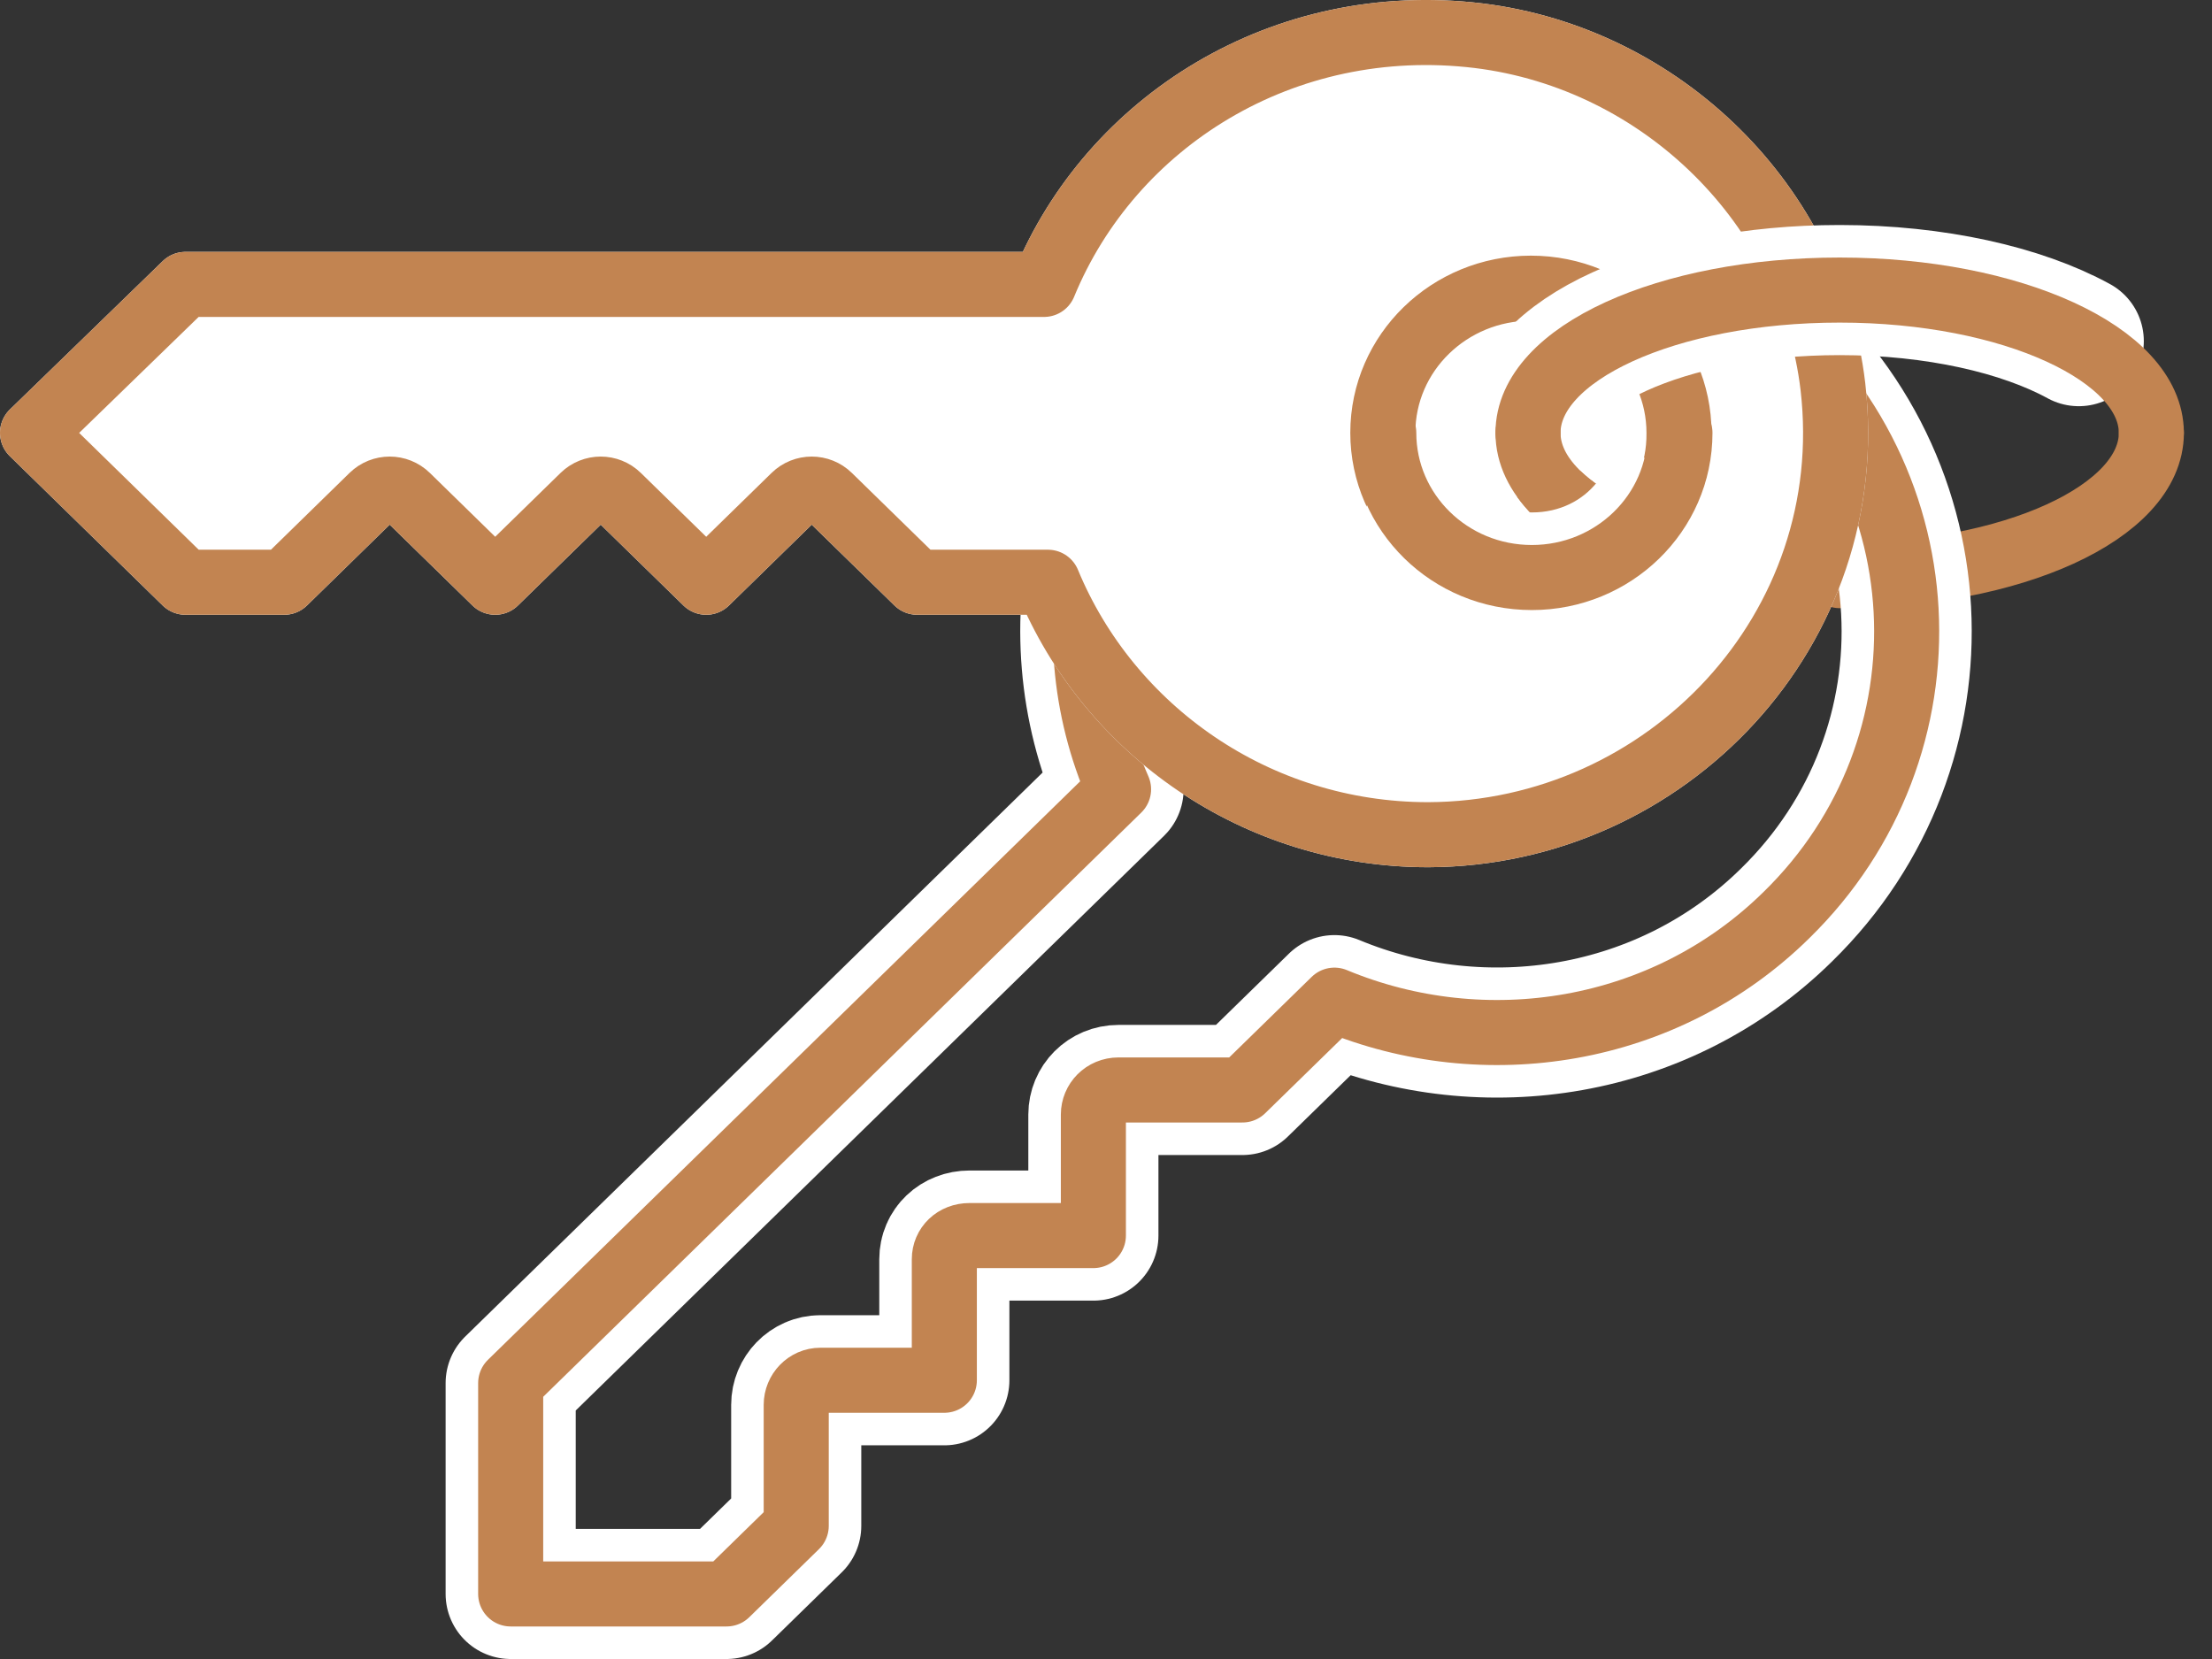
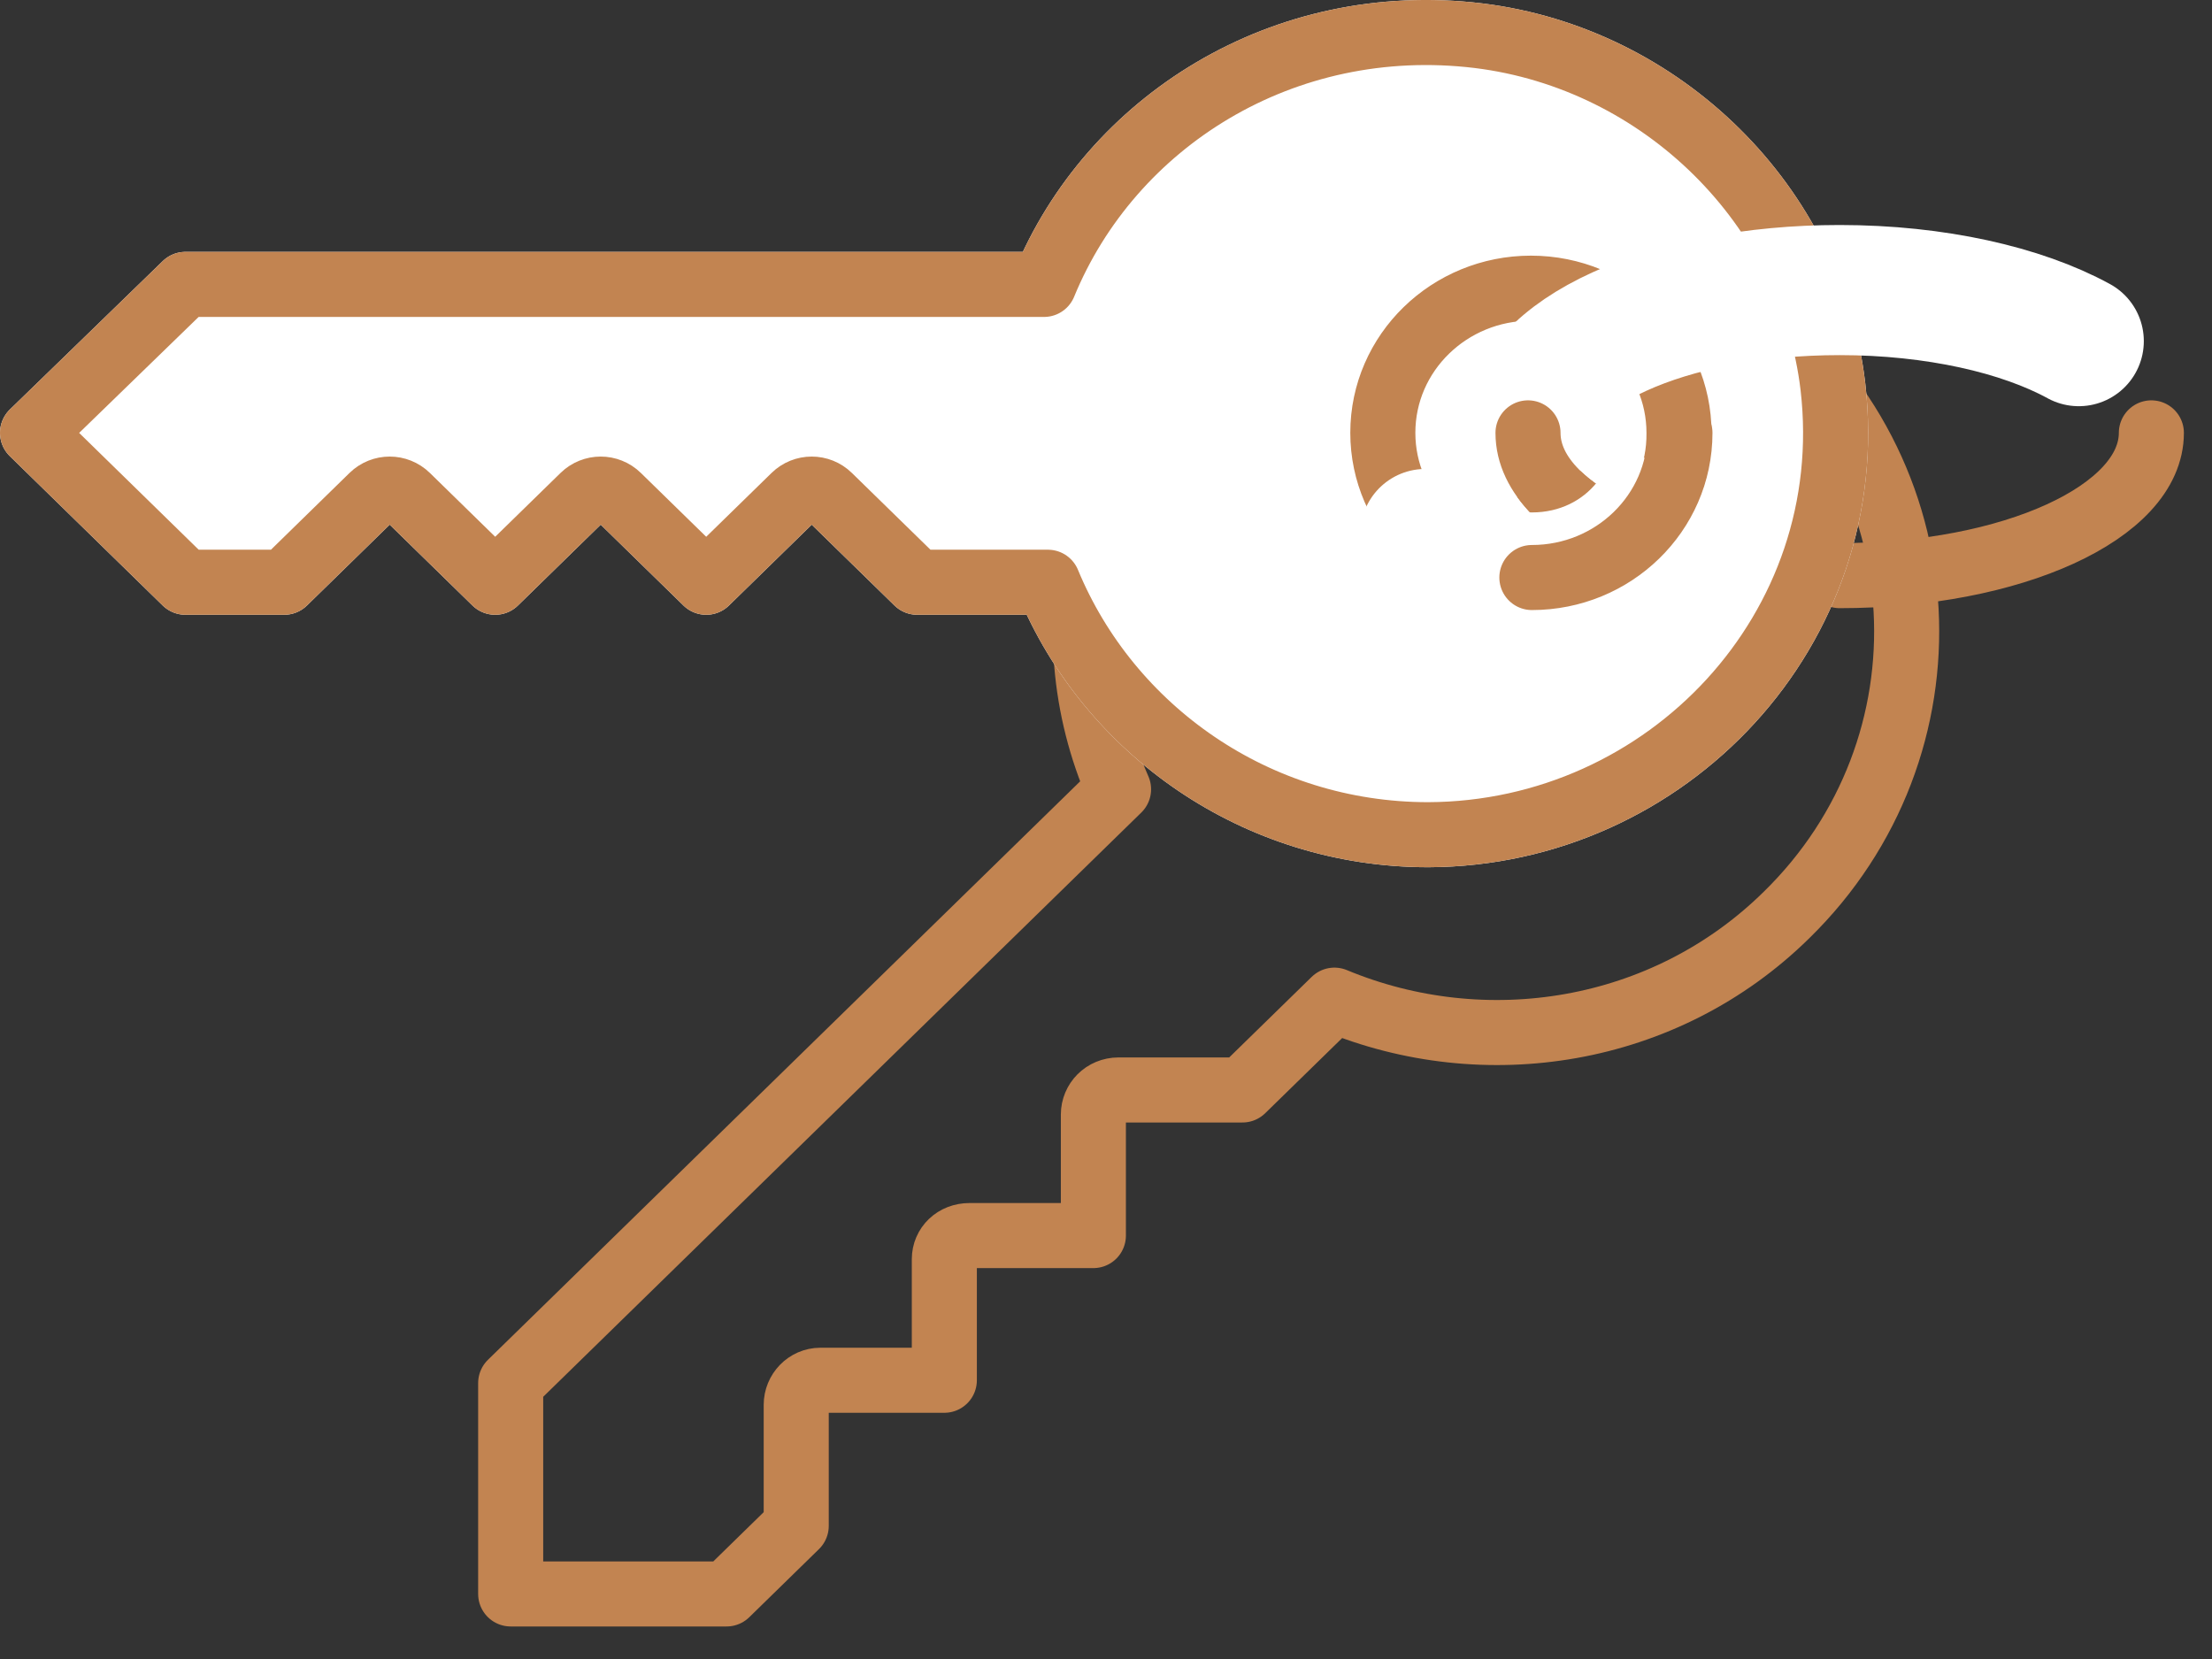
<svg xmlns="http://www.w3.org/2000/svg" width="68" height="51" viewBox="0 0 68 51" fill="none">
  <rect x="0" y="0" width="68" height="51" fill="#333333" stroke="none" />
  <path d="M66.136 13.307C66.136 15.748 61.851 17.696 56.555 17.696" stroke="#C28451" stroke-width="2" stroke-miterlimit="10" stroke-linecap="round" stroke-linejoin="round" />
-   <path d="M15.699 49H22.335L24.477 46.907V43.186C24.477 42.779 24.805 42.431 25.221 42.431H29.03V38.71C29.03 38.303 29.357 37.983 29.804 37.983H33.612V34.263C33.612 33.856 33.94 33.507 34.386 33.507H38.195L41.022 30.746C45.634 32.664 51.168 31.821 54.918 28.13C60.184 22.985 59.827 14.411 53.817 9.76C49.353 6.272 42.807 6.243 38.314 9.644C33.493 13.248 32.214 19.323 34.386 24.264L15.699 42.518V49Z" stroke="white" stroke-width="4" stroke-miterlimit="10" stroke-linecap="round" stroke-linejoin="round" />
  <path d="M15.699 49H22.335L24.477 46.907V43.186C24.477 42.779 24.805 42.431 25.221 42.431H29.03V38.71C29.03 38.303 29.357 37.983 29.804 37.983H33.612V34.263C33.612 33.856 33.94 33.507 34.386 33.507H38.195L41.022 30.746C45.634 32.664 51.168 31.821 54.918 28.13C60.184 22.985 59.827 14.411 53.817 9.76C49.353 6.272 42.807 6.243 38.314 9.644C33.493 13.248 32.214 19.323 34.386 24.264L15.699 42.518V49Z" stroke="#C28451" stroke-width="2" stroke-miterlimit="10" stroke-linecap="round" stroke-linejoin="round" />
  <path d="M56.346 11.882C55.692 6.33 51.109 1.796 45.456 1.098C39.445 0.372 34.148 3.743 32.095 8.743H5.701L1 13.306L5.701 17.899H8.737L11.444 15.254C11.742 14.963 12.218 14.963 12.516 15.254L15.223 17.899L17.931 15.254C18.229 14.963 18.705 14.963 19.002 15.254L21.71 17.899L24.418 15.254C24.715 14.963 25.192 14.963 25.489 15.254L28.197 17.899H32.214C34.089 22.433 38.612 25.66 43.908 25.66C51.258 25.631 57.209 19.323 56.346 11.882Z" fill="white" stroke="white" stroke-width="2" stroke-miterlimit="10" stroke-linecap="round" stroke-linejoin="round" />
  <path d="M50.157 16.591C48.193 15.777 46.973 14.615 46.973 13.307" stroke="#C28451" stroke-width="2" stroke-miterlimit="10" stroke-linecap="round" stroke-linejoin="round" />
  <path d="M56.346 11.882C55.692 6.33 51.109 1.796 45.456 1.098C39.445 0.372 34.148 3.743 32.095 8.743H5.701L1 13.306L5.701 17.899H8.737L11.444 15.254C11.742 14.963 12.218 14.963 12.516 15.254L15.223 17.899L17.931 15.254C18.229 14.963 18.705 14.963 19.002 15.254L21.71 17.899L24.418 15.254C24.715 14.963 25.192 14.963 25.489 15.254L28.197 17.899H32.214C34.089 22.433 38.612 25.66 43.908 25.66C51.258 25.631 57.209 19.323 56.346 11.882ZM47.062 17.753C44.533 17.753 42.51 15.748 42.51 13.306C42.51 10.836 44.563 8.859 47.062 8.859C49.592 8.859 51.615 10.865 51.615 13.306C51.645 15.777 49.592 17.753 47.062 17.753Z" stroke="#C28451" stroke-width="2" stroke-miterlimit="10" stroke-linecap="round" stroke-linejoin="round" />
  <path d="M46.973 13.306C46.973 10.864 51.258 8.917 56.554 8.917C59.5 8.917 62.148 9.527 63.904 10.487" stroke="white" stroke-width="4" stroke-miterlimit="10" stroke-linecap="round" stroke-linejoin="round" />
-   <path d="M46.973 13.306C46.973 10.864 51.258 8.917 56.554 8.917C61.851 8.917 66.135 10.893 66.135 13.306" stroke="#C28451" stroke-width="2" stroke-miterlimit="10" stroke-linecap="round" stroke-linejoin="round" />
  <path d="M50.157 16.591C48.193 15.777 46.973 14.615 46.973 13.307" stroke="#C28451" stroke-width="2" stroke-miterlimit="10" stroke-linecap="round" stroke-linejoin="round" />
  <path d="M50.662 16.067C49.829 17.114 48.55 17.753 47.092 17.753C45.812 17.753 44.651 17.23 43.818 16.416" stroke="white" stroke-width="4" stroke-miterlimit="10" stroke-linecap="round" stroke-linejoin="round" />
-   <path d="M51.644 13.307C51.644 15.777 49.591 17.754 47.092 17.754C44.562 17.754 42.539 15.748 42.539 13.307" stroke="#C28451" stroke-width="2" stroke-miterlimit="10" stroke-linecap="round" stroke-linejoin="round" />
+   <path d="M51.644 13.307C51.644 15.777 49.591 17.754 47.092 17.754" stroke="#C28451" stroke-width="2" stroke-miterlimit="10" stroke-linecap="round" stroke-linejoin="round" />
</svg>